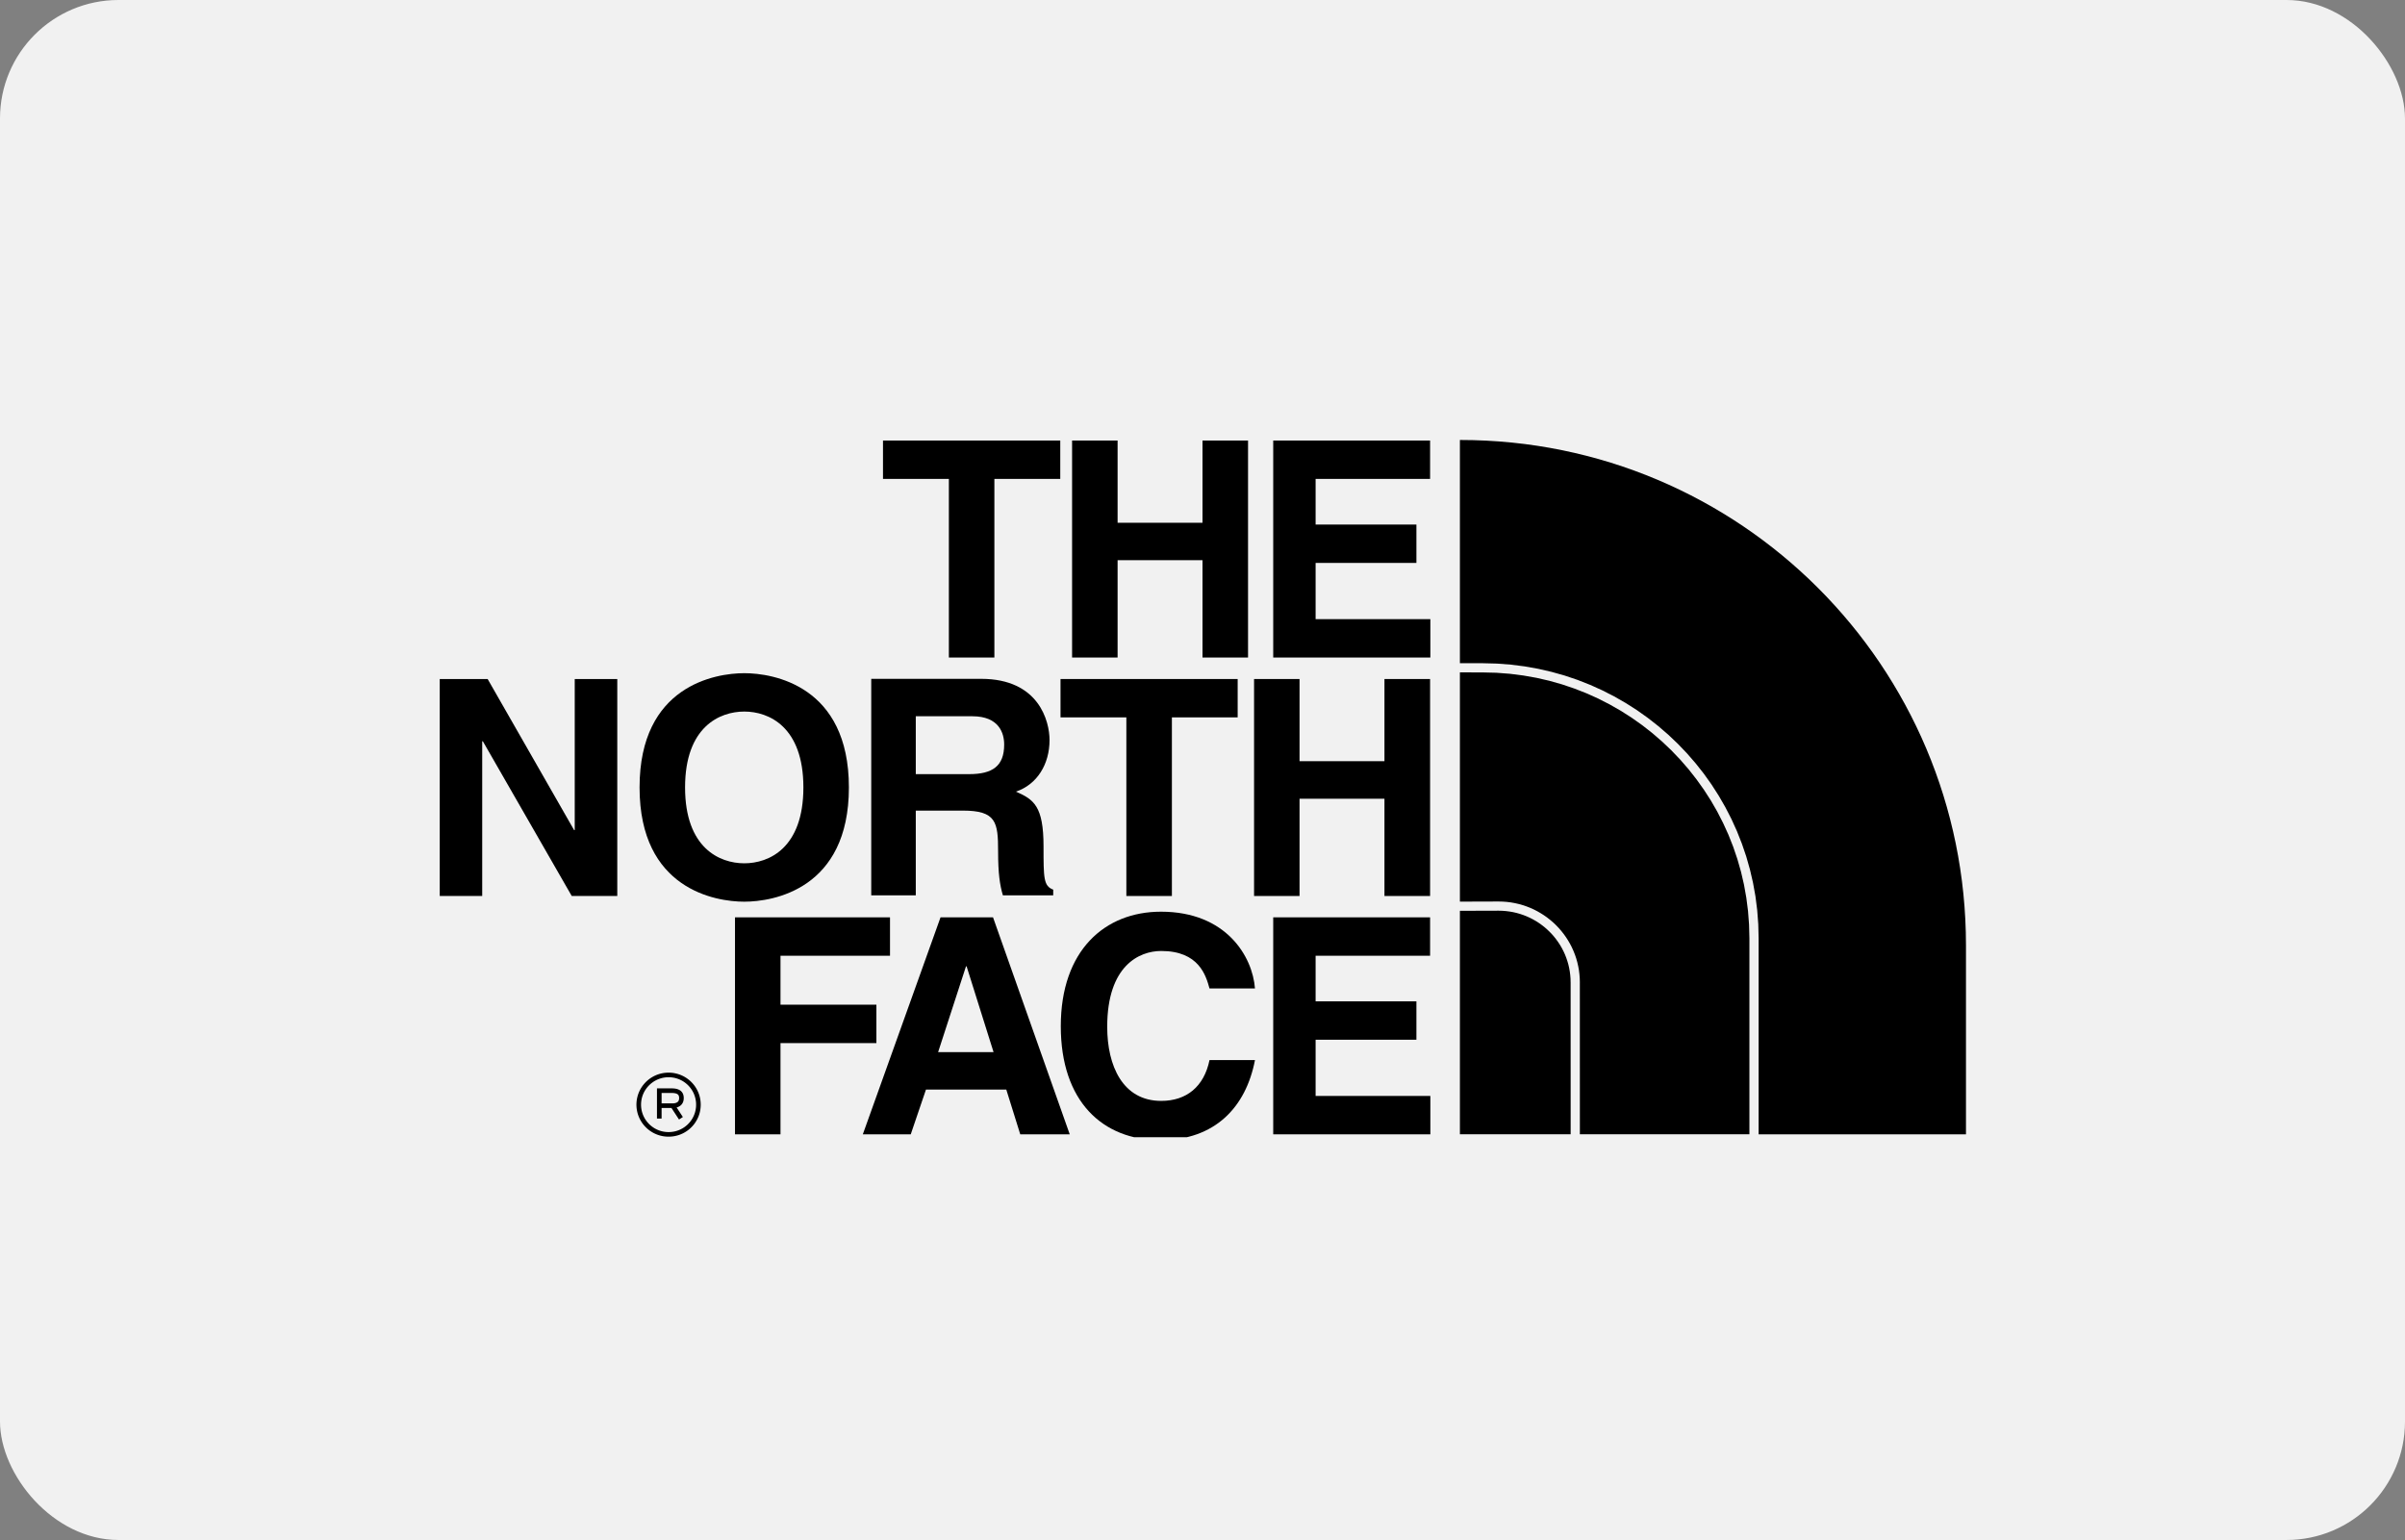
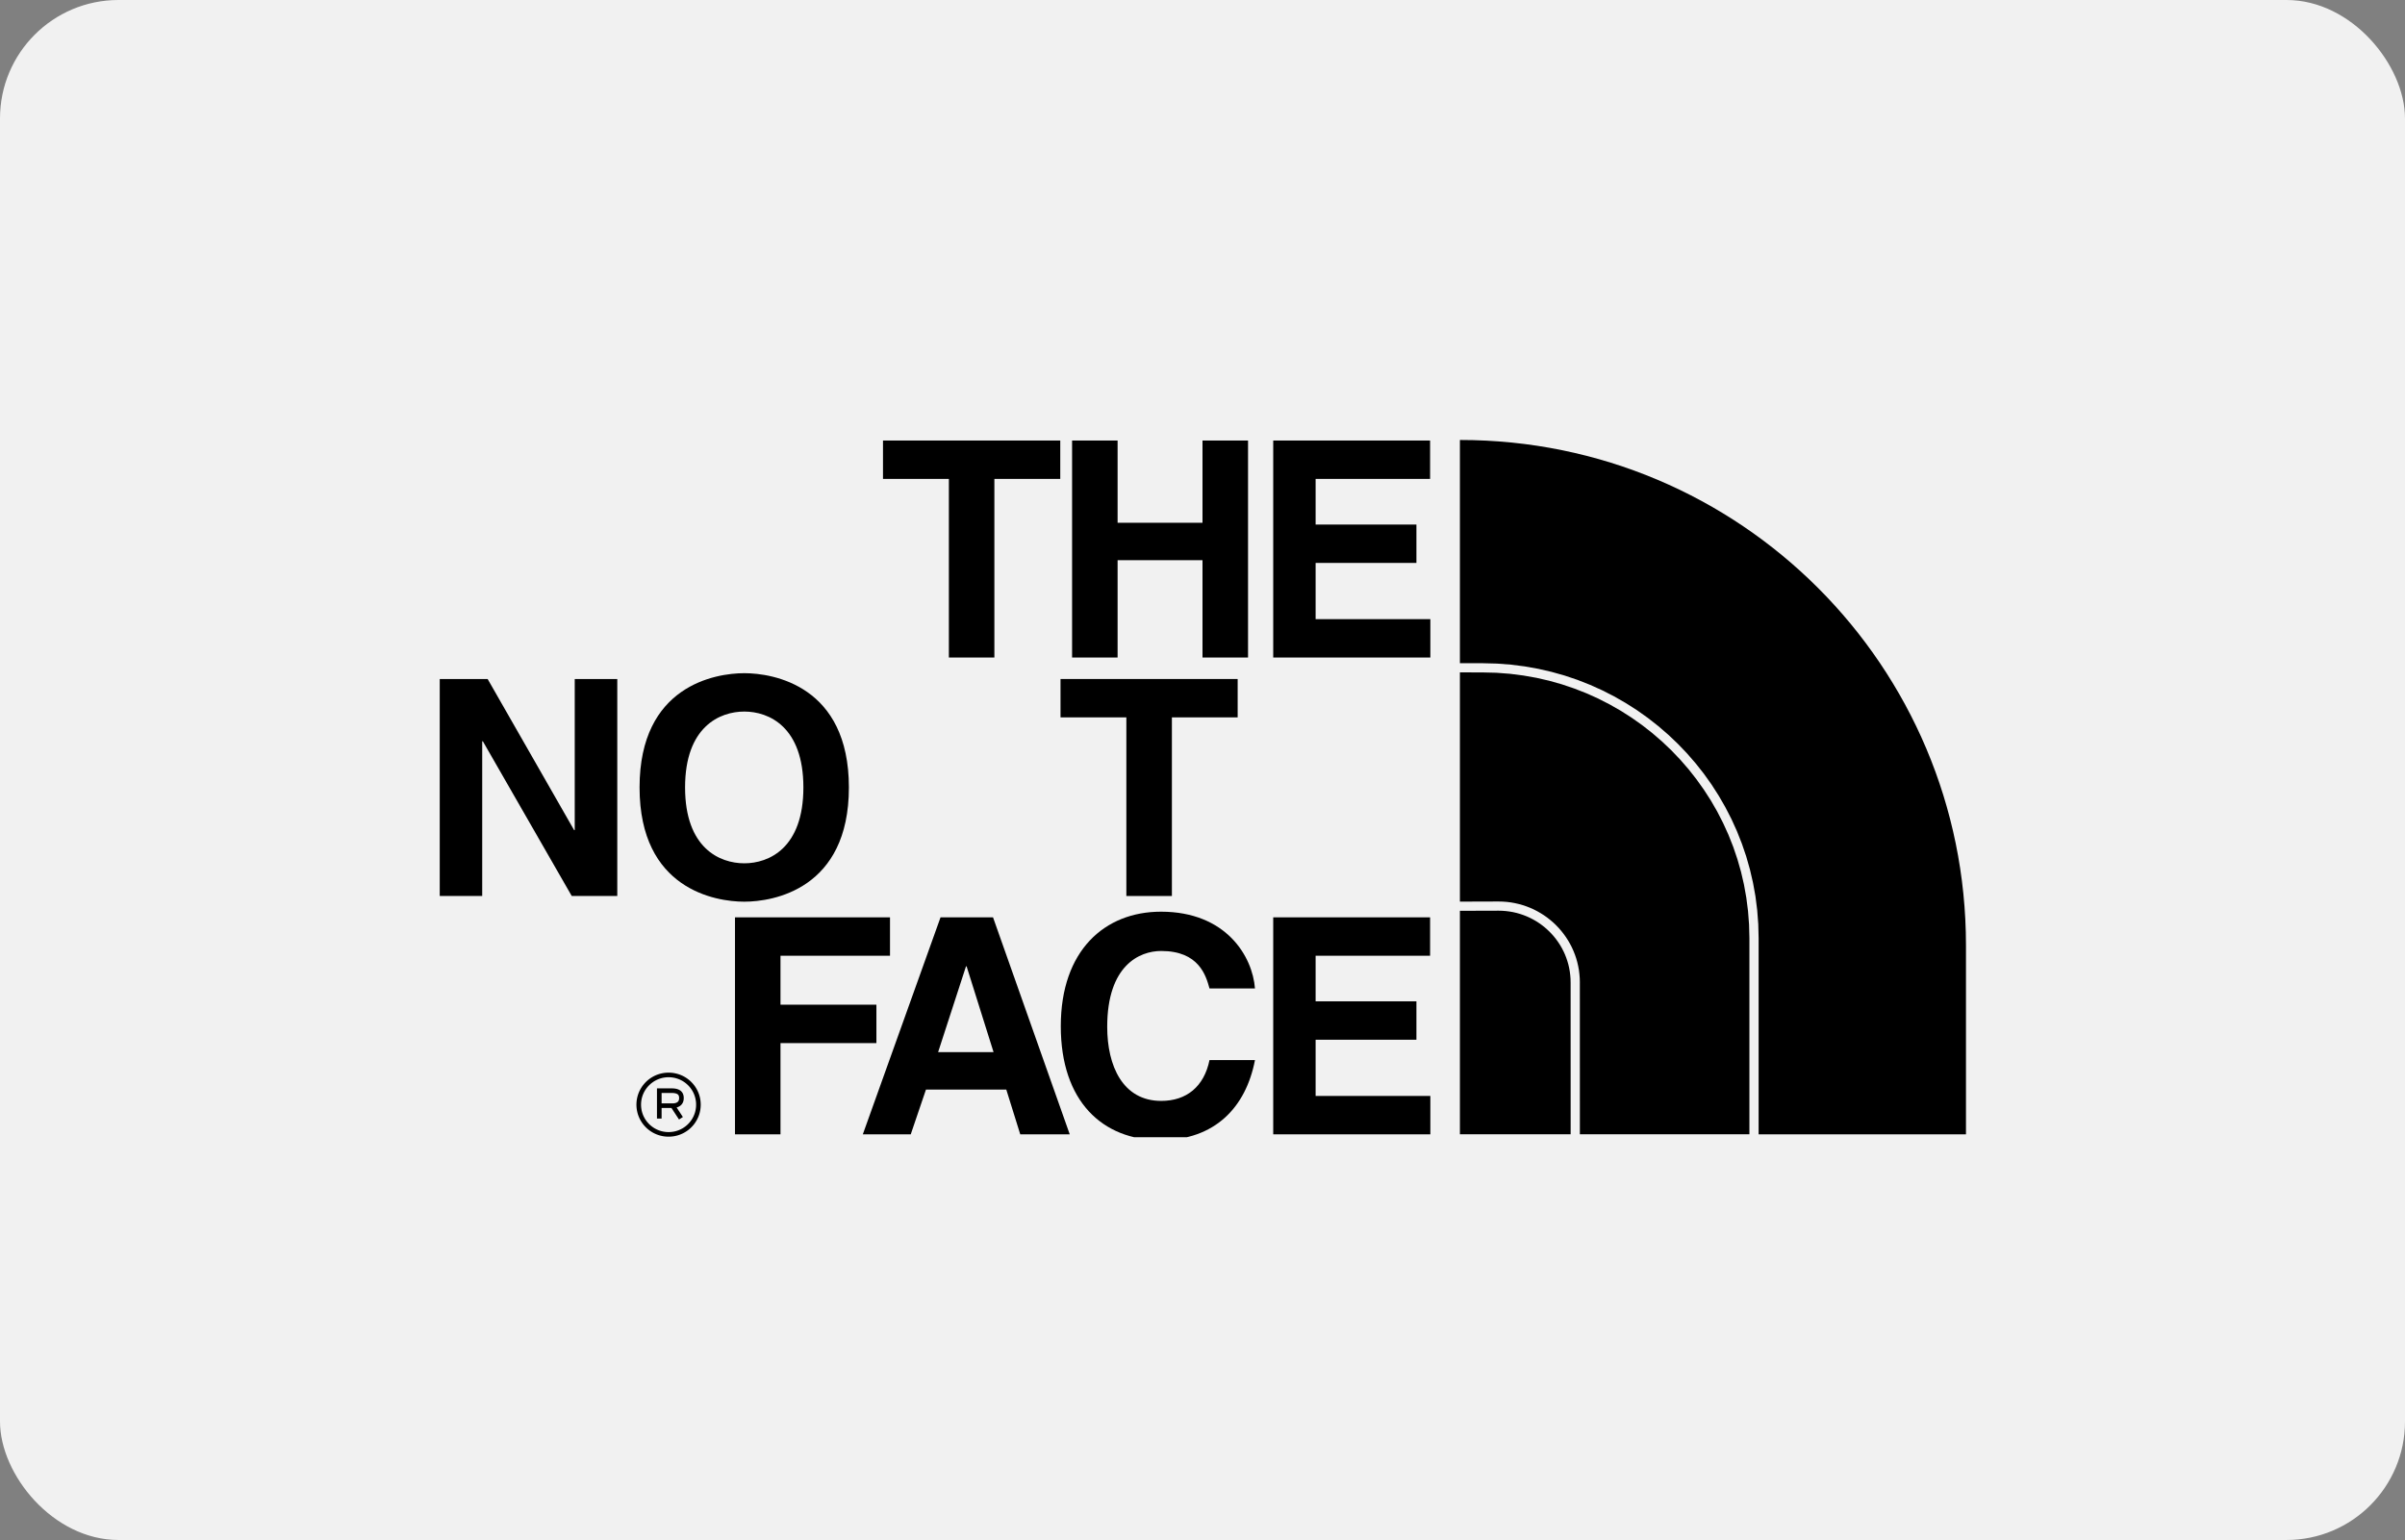
<svg xmlns="http://www.w3.org/2000/svg" width="203" height="130" viewBox="0 0 203 130" fill="none">
  <rect x="0" y="0" width="203" height="130" fill="#808080" stroke="none" />
  <rect width="203" height="130" rx="10" fill="#F1F1F1" />
  <g clip-path="url(#clip0_4771_2778)">
    <path fill-rule="evenodd" clip-rule="evenodd" d="M166 96.261V35H37V96.261H166Z" fill="#F1F1F1" />
    <path fill-rule="evenodd" clip-rule="evenodd" d="M123.227 95.752L165.943 95.755V79.8C165.943 56.242 146.886 37.141 123.247 37.141L123.227 37.141V95.752Z" fill="black" />
    <path fill-rule="evenodd" clip-rule="evenodd" d="M83.933 55.506H80.092V40.427H74.531V37.188H89.494V40.427H83.933V55.506Z" fill="black" />
    <path fill-rule="evenodd" clip-rule="evenodd" d="M94.333 47.289V55.506H90.492V37.188H94.333V44.13H101.5V37.188H105.344V55.506H101.5V47.289H94.333Z" fill="black" />
    <path fill-rule="evenodd" clip-rule="evenodd" d="M120.71 40.427H111.047V44.281H119.556V47.52H111.047V52.266H120.732V55.506H107.469V37.188H120.71V40.427Z" fill="black" />
    <path fill-rule="evenodd" clip-rule="evenodd" d="M48.512 57.32H52.103V75.637H48.259L40.756 62.576H40.702V75.637H37.117V57.32H41.16L48.46 70.076H48.512V57.32Z" fill="black" />
    <path fill-rule="evenodd" clip-rule="evenodd" d="M62.824 72.877C64.897 72.877 67.812 71.601 67.812 66.473C67.812 61.348 64.896 60.067 62.824 60.067C60.751 60.067 57.825 61.348 57.825 66.473C57.826 71.601 60.751 72.877 62.824 72.877ZM62.824 56.828C65.255 56.828 71.653 57.876 71.653 66.473C71.653 75.069 65.254 76.117 62.824 76.117C60.386 76.117 53.984 75.069 53.984 66.473C53.985 57.876 60.386 56.828 62.824 56.828Z" fill="black" />
    <path fill-rule="evenodd" clip-rule="evenodd" d="M98.917 75.637H95.073V60.558H89.516V57.32H104.468V60.558H98.917V75.637Z" fill="black" />
-     <path fill-rule="evenodd" clip-rule="evenodd" d="M109.69 67.426V75.637H105.852V57.32H109.69V64.257H116.859V57.32H120.71V75.637H116.859V67.426H109.69Z" fill="black" />
    <path fill-rule="evenodd" clip-rule="evenodd" d="M65.88 95.756H62.039V77.438H75.123V80.68H65.88V84.812H73.975V88.055H65.88V95.756Z" fill="black" />
    <path fill-rule="evenodd" clip-rule="evenodd" d="M79.183 88.818H83.864L81.587 81.571H81.538L79.183 88.818ZM76.874 95.756H72.828L79.388 77.438H83.819L90.294 95.756H86.117L84.939 91.98H78.158L76.874 95.756Z" fill="black" />
    <path fill-rule="evenodd" clip-rule="evenodd" d="M102.091 83.441C101.79 82.345 101.194 80.278 98.016 80.278C96.174 80.278 93.457 81.502 93.457 86.68C93.457 89.973 94.764 92.934 98.016 92.934C100.147 92.934 101.63 91.733 102.091 89.49H105.929C105.163 93.468 102.555 96.248 97.942 96.248C93.051 96.248 89.539 92.962 89.539 86.63C89.539 80.228 93.252 76.961 97.996 76.961C103.501 76.961 105.724 80.739 105.929 83.441H102.091Z" fill="black" />
    <path fill-rule="evenodd" clip-rule="evenodd" d="M120.71 80.68H111.047V84.529H119.556V87.77H111.047V92.516H120.732V95.756H107.469V77.438H120.71V80.68Z" fill="black" />
-     <path fill-rule="evenodd" clip-rule="evenodd" d="M81.797 65.35C83.79 65.35 84.76 64.661 84.76 62.853C84.76 61.889 84.324 60.464 82.076 60.464H77.299V65.35H81.797ZM73.539 57.305H82.819C87.698 57.305 88.589 60.892 88.589 62.476C88.589 64.483 87.566 66.215 85.753 66.827C87.262 67.488 88.082 68.046 88.082 71.457C88.083 74.131 88.082 74.793 88.899 75.1L88.899 75.581H84.651C84.398 74.717 84.248 73.772 84.248 71.891C84.248 69.397 84.097 68.428 81.256 68.428H77.299V75.581H73.539V57.305Z" fill="black" />
    <path d="M123.225 55.984V56.76H122.836V55.984H123.225ZM125.148 56.764V56.763L123.225 56.76V55.984L125.148 55.987V56.764ZM148.441 79.201H147.663L147.633 78.045L147.546 76.905L147.402 75.783L147.205 74.678L146.954 73.592L146.65 72.528L146.296 71.485L145.893 70.467L145.442 69.474L144.946 68.507L144.403 67.566L143.817 66.656L143.189 65.777L142.521 64.928L141.814 64.115L141.067 63.334L140.286 62.592L139.47 61.887L138.619 61.22L137.736 60.596L136.823 60.011L135.879 59.471L134.909 58.975L133.912 58.526L132.889 58.125L131.843 57.772L130.776 57.469L129.686 57.219L128.578 57.023L127.452 56.879L126.308 56.792L125.148 56.764V55.986L126.345 56.017L127.528 56.107L128.694 56.254L129.842 56.459L130.968 56.718L132.075 57.03L133.158 57.395L134.215 57.812L135.247 58.276L136.252 58.79L137.226 59.348L138.172 59.951L139.086 60.6L139.964 61.288L140.811 62.018L141.62 62.787L142.391 63.592L143.123 64.436L143.815 65.311L144.464 66.222L145.069 67.164L145.629 68.136L146.144 69.136L146.611 70.166L147.028 71.221L147.395 72.299L147.708 73.401L147.968 74.523L148.174 75.667L148.321 76.829L148.411 78.008L148.441 79.201ZM147.663 95.758L147.663 79.201H148.441L148.441 95.758H147.663ZM147.663 95.758H148.441V96.146H147.663V95.758Z" fill="#F1F1F1" />
    <path d="M132.575 95.754H133.353V96.141H132.575V95.754ZM132.571 82.932H133.35L133.353 95.754H132.575L132.572 82.932H132.571ZM126.492 76.877V76.102L126.843 76.11L127.192 76.136L127.536 76.179L127.874 76.24L128.206 76.317L128.531 76.408L128.852 76.516L129.162 76.638L129.467 76.775L129.763 76.927L130.049 77.091L130.328 77.268L130.597 77.458L130.855 77.662L131.105 77.876L131.343 78.102L131.57 78.339L131.785 78.588L131.989 78.846L132.18 79.113L132.358 79.391L132.523 79.676L132.675 79.971L132.812 80.275L132.935 80.584L133.043 80.901L133.135 81.227L133.211 81.556L133.273 81.893L133.315 82.235L133.342 82.582L133.352 82.932H132.571L132.564 82.619L132.54 82.311L132.501 82.009L132.448 81.712L132.381 81.418L132.298 81.132L132.203 80.851L132.095 80.575L131.973 80.308L131.839 80.047L131.693 79.793L131.533 79.548L131.364 79.311L131.184 79.081L130.993 78.862L130.791 78.652L130.58 78.451L130.361 78.26L130.13 78.081L129.892 77.912L129.646 77.754L129.39 77.608L129.128 77.474L128.86 77.353L128.583 77.245L128.302 77.15L128.013 77.068L127.718 77L127.42 76.948L127.115 76.909L126.807 76.885L126.492 76.877ZM123.225 76.112L126.492 76.102V76.877L123.225 76.887V76.112ZM123.225 76.112V76.887H122.836V76.112H123.225Z" fill="#F1F1F1" />
    <path d="M55.648 91.875L55.844 92.07V94.427H55.453V92.07L55.648 91.875ZM55.453 92.07V91.875H55.648L55.453 92.07ZM56.683 92.264H55.648V91.875H56.683V92.264ZM57.713 92.693H57.323L57.323 92.664L57.321 92.637L57.319 92.611L57.316 92.586L57.311 92.563L57.306 92.541L57.3 92.521L57.294 92.502L57.287 92.485L57.278 92.468L57.269 92.452L57.26 92.439L57.249 92.424L57.237 92.411L57.225 92.4L57.21 92.386L57.196 92.374L57.177 92.362L57.158 92.351L57.136 92.339L57.113 92.329L57.087 92.319L57.058 92.309L57.027 92.3L56.994 92.293L56.957 92.285L56.918 92.279L56.877 92.273L56.833 92.269L56.786 92.266L56.736 92.264L56.683 92.264V91.875L56.745 91.876L56.804 91.879L56.863 91.882L56.92 91.888L56.974 91.894L57.027 91.903L57.077 91.913L57.127 91.925L57.174 91.939L57.22 91.954L57.264 91.972L57.307 91.991L57.347 92.012L57.386 92.035L57.423 92.06L57.459 92.087L57.491 92.115L57.523 92.148L57.551 92.18L57.577 92.214L57.601 92.25L57.622 92.287L57.64 92.324L57.657 92.364L57.671 92.404L57.683 92.444L57.692 92.484L57.7 92.525L57.706 92.566L57.71 92.608L57.712 92.651L57.713 92.693ZM56.778 93.532V93.143L56.775 93.144L56.809 93.143L56.841 93.141L56.874 93.138L56.905 93.134L56.934 93.13L56.964 93.125L56.991 93.119L57.017 93.111L57.043 93.104L57.067 93.096L57.09 93.086L57.111 93.077L57.132 93.067L57.151 93.055L57.169 93.043L57.185 93.032L57.202 93.019L57.215 93.006L57.23 92.991L57.242 92.977L57.253 92.961L57.264 92.945L57.274 92.927L57.283 92.908L57.292 92.887L57.3 92.865L57.306 92.842L57.312 92.816L57.317 92.788L57.321 92.759L57.323 92.728L57.323 92.693H57.713L57.712 92.743L57.708 92.794L57.703 92.843L57.695 92.89L57.684 92.936L57.672 92.981L57.656 93.024L57.639 93.066L57.619 93.107L57.597 93.145L57.573 93.183L57.547 93.218L57.518 93.251L57.488 93.282L57.456 93.312L57.424 93.338L57.389 93.364L57.354 93.386L57.318 93.407L57.281 93.426L57.241 93.444L57.203 93.459L57.163 93.473L57.123 93.485L57.081 93.495L57.04 93.504L56.998 93.513L56.955 93.519L56.912 93.524L56.87 93.528L56.826 93.53L56.782 93.532L56.778 93.532ZM56.782 93.532L56.778 93.532H56.745L56.782 93.532ZM55.648 93.143H56.778V93.532H55.648V93.143ZM57.314 94.506L56.623 93.451L56.95 93.24L57.64 94.295L57.314 94.506Z" fill="black" />
    <path d="M54.109 93.251H53.719L53.723 93.113L53.733 92.975L53.75 92.84L53.775 92.707L53.805 92.576L53.841 92.448L53.884 92.322L53.933 92.199L53.987 92.079L54.047 91.962L54.113 91.849L54.183 91.739L54.258 91.633L54.339 91.532L54.425 91.433L54.514 91.339L54.608 91.25L54.707 91.165L54.809 91.084L54.916 91.009L55.026 90.939L55.14 90.873L55.257 90.814L55.377 90.76L55.501 90.711L55.627 90.669L55.756 90.633L55.887 90.603L56.02 90.578L56.156 90.561L56.294 90.551L56.433 90.548V90.935L56.312 90.938L56.194 90.947L56.078 90.963L55.964 90.982L55.852 91.008L55.741 91.04L55.633 91.076L55.528 91.117L55.425 91.164L55.326 91.215L55.228 91.27L55.134 91.331L55.043 91.396L54.955 91.464L54.871 91.537L54.79 91.614L54.713 91.694L54.64 91.778L54.571 91.866L54.506 91.957L54.445 92.05L54.389 92.147L54.338 92.247L54.291 92.349L54.25 92.454L54.213 92.562L54.182 92.672L54.156 92.784L54.136 92.898L54.121 93.013L54.112 93.131L54.109 93.251ZM56.432 95.566V95.954L56.294 95.95L56.156 95.94L56.02 95.923L55.886 95.899L55.755 95.869L55.626 95.833L55.501 95.79L55.377 95.742L55.257 95.688L55.139 95.629L55.026 95.563L54.916 95.493L54.809 95.417L54.707 95.338L54.608 95.253L54.515 95.163L54.425 95.07L54.339 94.971L54.259 94.87L54.183 94.763L54.113 94.653L54.047 94.541L53.987 94.423L53.933 94.304L53.884 94.181L53.841 94.055L53.805 93.927L53.775 93.795L53.75 93.662L53.733 93.527L53.723 93.389L53.719 93.251H54.109L54.112 93.371L54.121 93.489L54.136 93.605L54.156 93.719L54.182 93.831L54.213 93.941L54.25 94.049L54.291 94.153L54.338 94.256L54.39 94.355L54.445 94.453L54.506 94.546L54.57 94.637L54.64 94.725L54.713 94.808L54.789 94.889L54.871 94.966L54.955 95.038L55.043 95.107L55.134 95.171L55.228 95.232L55.325 95.287L55.425 95.338L55.528 95.385L55.633 95.426L55.742 95.462L55.851 95.494L55.964 95.519L56.078 95.539L56.194 95.554L56.312 95.563L56.432 95.566ZM58.756 93.251H59.146L59.142 93.389L59.132 93.527L59.115 93.662L59.091 93.795L59.061 93.927L59.025 94.055L58.982 94.181L58.934 94.304L58.879 94.423L58.82 94.541L58.754 94.653L58.684 94.763L58.609 94.87L58.529 94.971L58.443 95.07L58.354 95.163L58.26 95.253L58.162 95.338L58.059 95.417L57.953 95.493L57.842 95.563L57.729 95.629L57.611 95.688L57.491 95.742L57.367 95.79L57.241 95.833L57.112 95.869L56.98 95.899L56.846 95.923L56.71 95.94L56.572 95.95L56.432 95.954V95.566L56.553 95.563L56.672 95.554L56.788 95.539L56.904 95.519L57.016 95.494L57.127 95.462L57.235 95.426L57.34 95.385L57.444 95.338L57.543 95.287L57.641 95.232L57.735 95.171L57.826 95.107L57.913 95.038L57.998 94.966L58.078 94.889L58.155 94.808L58.228 94.725L58.297 94.637L58.361 94.547L58.422 94.453L58.477 94.355L58.529 94.256L58.574 94.153L58.616 94.049L58.653 93.941L58.683 93.831L58.71 93.719L58.729 93.605L58.745 93.489L58.754 93.371L58.756 93.251ZM56.433 90.935V90.548L56.572 90.551L56.711 90.561L56.847 90.578L56.98 90.603L57.112 90.633L57.241 90.669L57.368 90.711L57.491 90.76L57.611 90.814L57.729 90.873L57.842 90.939L57.953 91.009L58.059 91.085L58.162 91.165L58.26 91.25L58.354 91.34L58.443 91.434L58.528 91.532L58.609 91.634L58.684 91.739L58.754 91.849L58.82 91.963L58.879 92.079L58.933 92.199L58.982 92.322L59.025 92.448L59.061 92.576L59.091 92.707L59.115 92.84L59.132 92.975L59.142 93.113L59.146 93.251H58.756L58.754 93.131L58.745 93.013L58.729 92.898L58.71 92.784L58.683 92.672L58.653 92.562L58.616 92.454L58.575 92.349L58.529 92.247L58.477 92.147L58.422 92.05L58.361 91.957L58.296 91.865L58.228 91.778L58.155 91.694L58.078 91.613L57.998 91.537L57.913 91.464L57.826 91.395L57.735 91.331L57.641 91.27L57.543 91.215L57.444 91.164L57.34 91.117L57.235 91.076L57.127 91.04L57.016 91.008L56.904 90.982L56.789 90.963L56.672 90.947L56.554 90.938L56.433 90.935Z" fill="black" />
  </g>
  <defs>
    <clipPath id="clip0_4771_2778">
      <rect width="129" height="61" fill="white" transform="translate(37 35)" />
    </clipPath>
  </defs>
</svg>